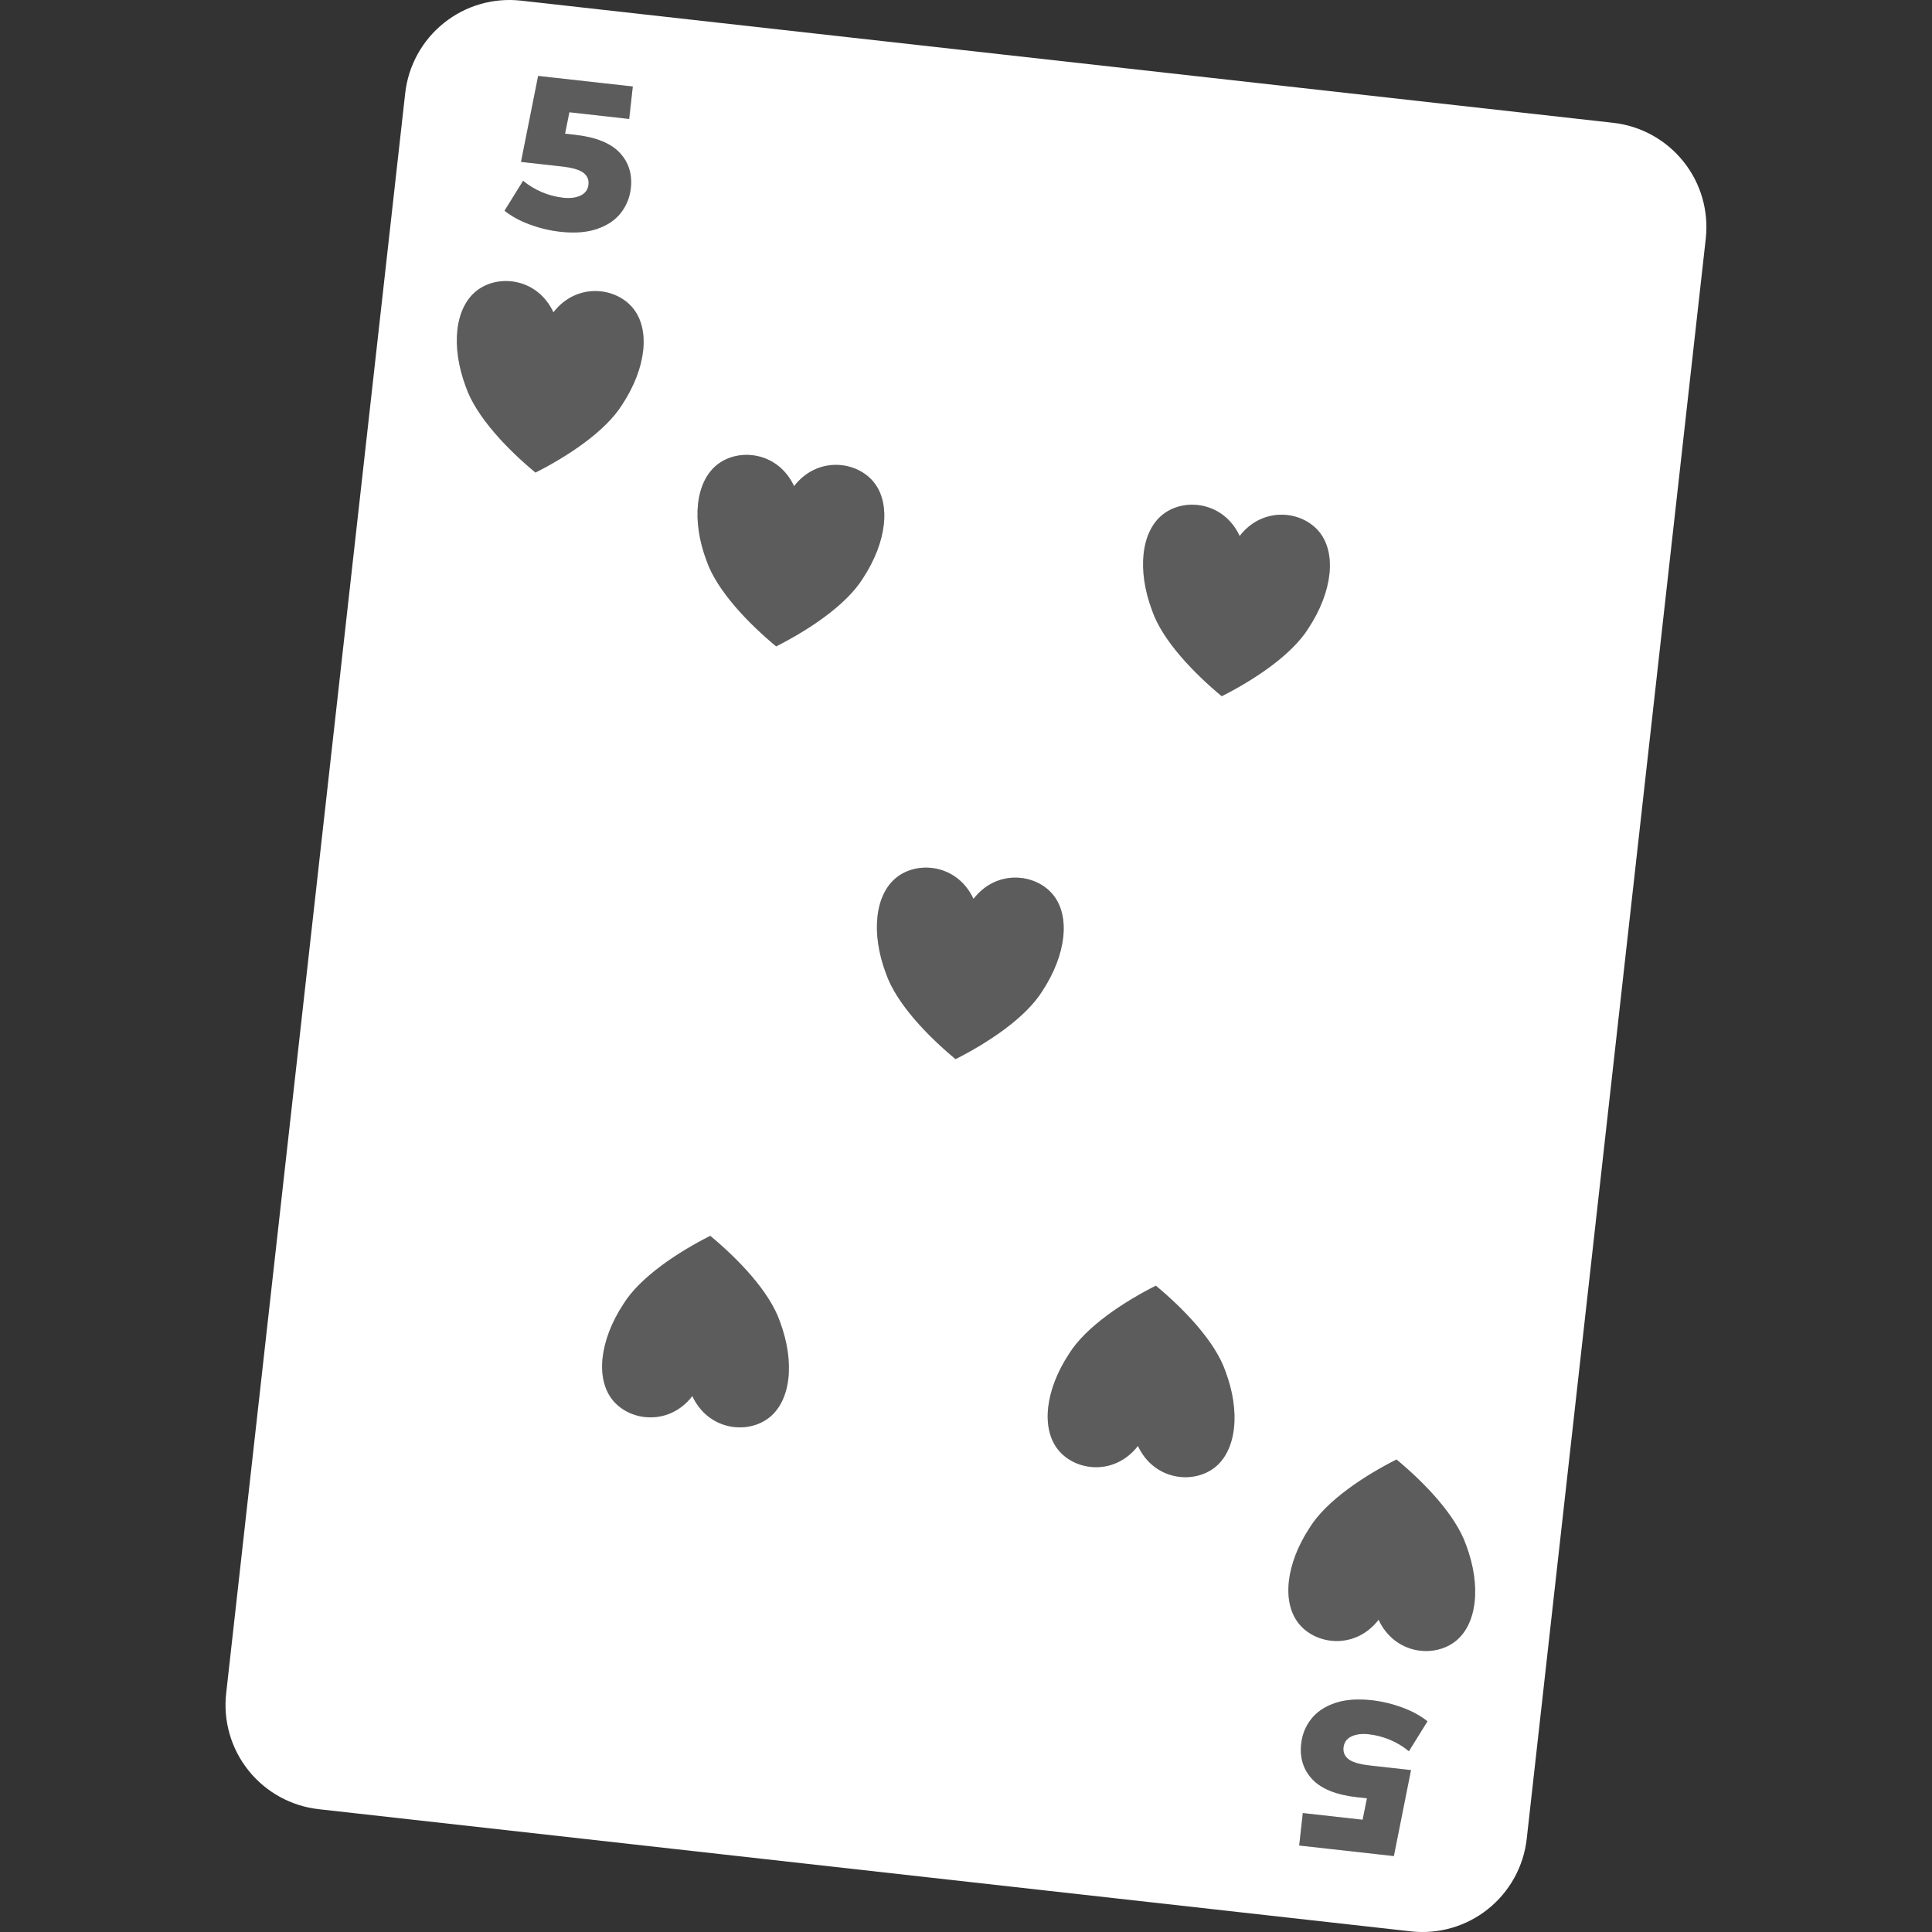
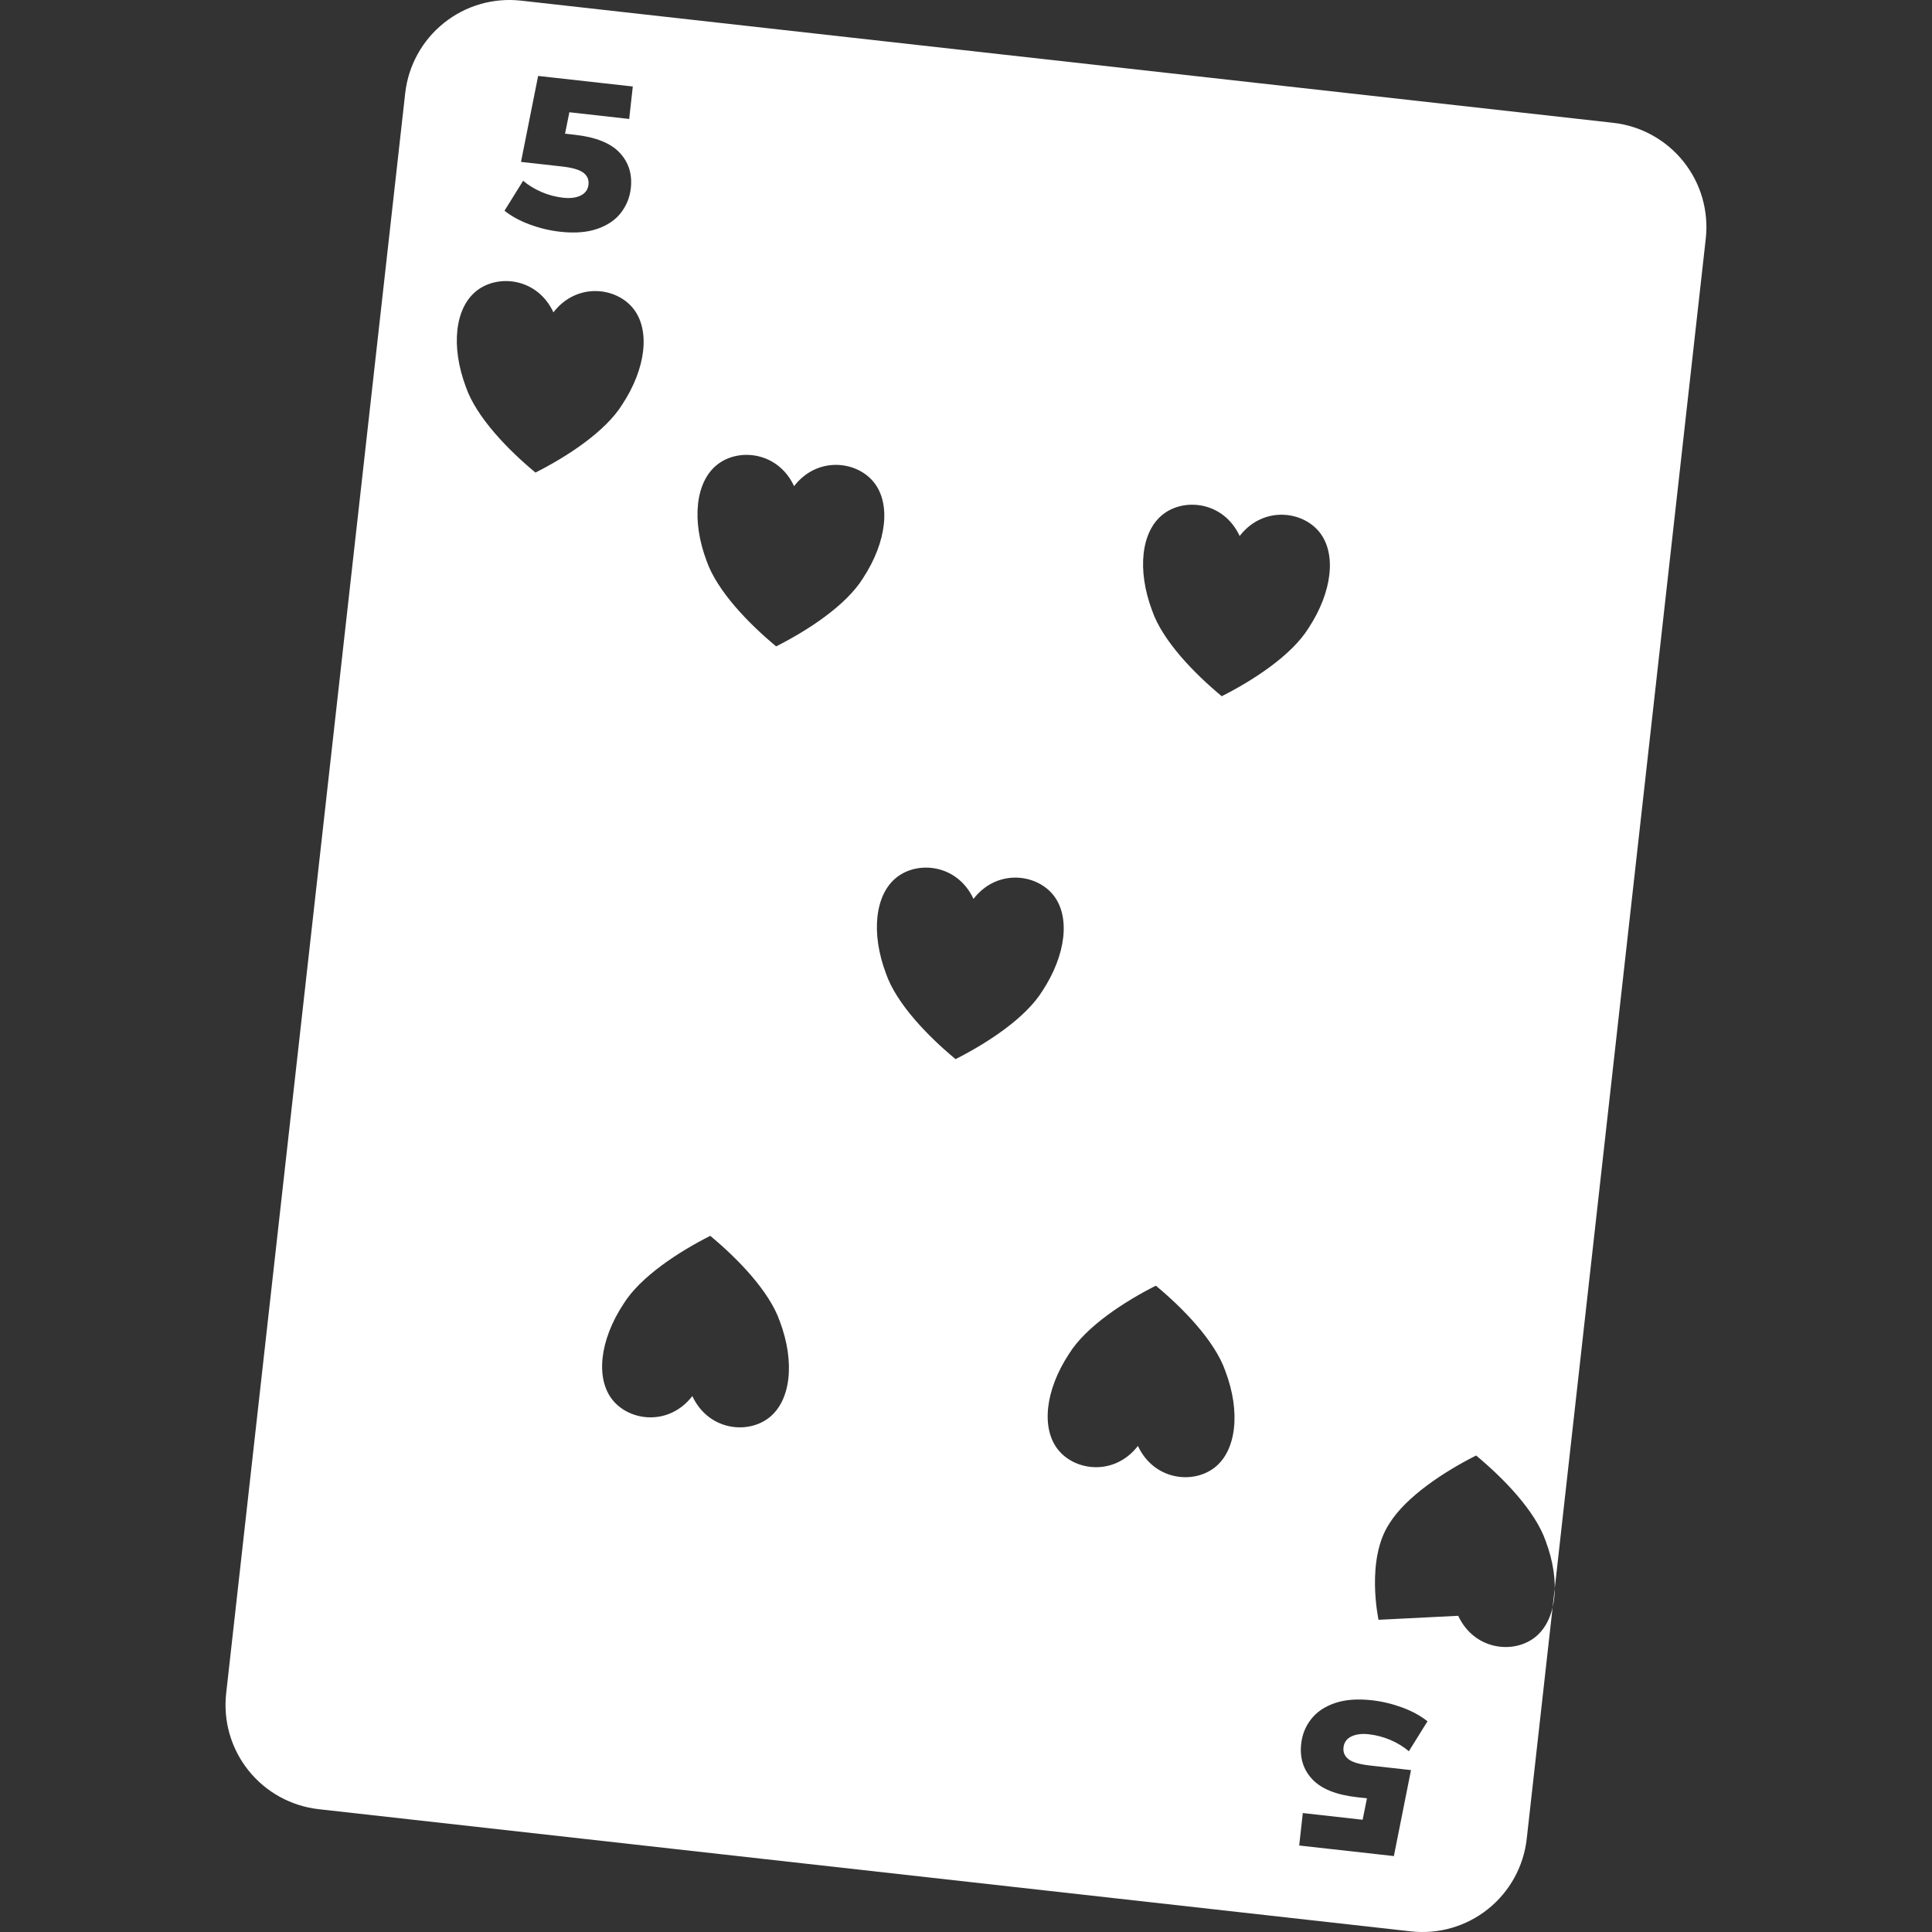
<svg xmlns="http://www.w3.org/2000/svg" viewBox="0 0 300 300">
  <rect x="0" y="0" width="300" height="300" fill="#333333" stroke="none" />
  <g fill="#fff" fill-rule="evenodd">
-     <path d="m 89.27 20.93 c 3.23 .36 5.55 1.29 6.95 2.78 s 1.98 3.34 1.73 5.53 c -.16 1.43 -.68 2.7 -1.54 3.81 -.87 1.12 -2.1 1.95 -3.68 2.49 -1.59 .55 -3.49 .69 -5.71 .45 -1.63 -.18 -3.21 -.56 -4.76 -1.13 s -2.85 -1.29 -3.92 -2.14 l 2.89 -4.65 c .85 .72 1.82 1.3 2.89 1.76 s 2.17 .74 3.29 .87 2.04 .01 2.76 -.34 1.12 -.92 1.21 -1.68 c .09 -.77 -.18 -1.39 -.79 -1.86 -.62 -.47 -1.76 -.8 -3.43 -.98 l -6.26 -.7 2.66 -13.35 14.7 1.64 -.56 5.04 -9.29 -1.04 -.67 3.33 1.55 .17 z m -3.33 27.56 c 3.59 -4.63 9.66 -3.95 12.36 -.62 s 2.03 9.3 -1.67 14.93 c -2.63 4.24 -8.59 8.11 -13.48 10.58 -4.22 -3.49 -9.18 -8.58 -10.81 -13.3 -2.37 -6.31 -1.7 -12.28 1.67 -14.93 s 9.44 -1.97 11.92 3.34 z m 37.37 26.99 c 3.59 -4.63 9.66 -3.95 12.36 -.62 s 2.03 9.3 -1.67 14.93 c -2.63 4.24 -8.59 8.11 -13.48 10.58 -4.22 -3.5 -9.18 -8.59 -10.81 -13.3 -2.37 -6.31 -1.7 -12.28 1.67 -14.93 s 9.44 -1.97 11.92 3.34 z m 69.19 7.74 c 3.59 -4.63 9.66 -3.95 12.36 -.62 s 2.03 9.3 -1.67 14.93 c -2.63 4.24 -8.59 8.11 -13.48 10.58 -4.22 -3.5 -9.18 -8.58 -10.81 -13.3 -2.37 -6.31 -1.7 -12.28 1.67 -14.93 s 9.44 -1.97 11.92 3.34 z m -41.33 56.35 c 3.59 -4.63 9.66 -3.95 12.36 -.62 s 2.03 9.3 -1.67 14.93 c -2.63 4.24 -8.59 8.11 -13.48 10.58 -4.22 -3.49 -9.18 -8.58 -10.81 -13.3 -2.37 -6.31 -1.7 -12.28 1.67 -14.93 s 9.44 -1.97 11.92 3.34 z m -43.67 77.22 c -3.59 4.63 -9.66 3.95 -12.36 .62 s -2.03 -9.3 1.67 -14.93 c 2.63 -4.24 8.59 -8.11 13.48 -10.58 4.22 3.5 9.18 8.58 10.81 13.3 2.37 6.31 1.7 12.28 -1.67 14.93 s -9.44 1.97 -11.92 -3.34 z m 69.19 7.74 c -3.59 4.63 -9.66 3.95 -12.36 .62 s -2.04 -9.3 1.67 -14.93 c 2.63 -4.24 8.59 -8.11 13.48 -10.58 4.22 3.5 9.18 8.58 10.81 13.3 2.37 6.31 1.7 12.28 -1.67 14.93 s -9.44 1.97 -11.92 -3.34 z m 37.37 26.99 c -3.59 4.63 -9.66 3.95 -12.36 .62 s -2.03 -9.3 1.67 -14.93 c 2.63 -4.24 8.59 -8.11 13.48 -10.58 4.22 3.5 9.18 8.58 10.81 13.3 2.37 6.31 1.7 12.28 -1.67 14.93 s -9.44 1.97 -11.92 -3.34 z m -3.33 27.55 c -3.23 -.36 -5.55 -1.29 -6.95 -2.78 s -1.98 -3.34 -1.73 -5.53 c .16 -1.43 .67 -2.7 1.54 -3.81 .87 -1.12 2.1 -1.95 3.68 -2.49 1.58 -.55 3.49 -.69 5.71 -.45 1.63 .18 3.21 .56 4.76 1.13 s 2.85 1.29 3.92 2.14 l -2.89 4.65 c -.85 -.72 -1.82 -1.3 -2.89 -1.76 -1.07 -.45 -2.17 -.74 -3.29 -.87 s -2.04 -.01 -2.76 .34 -1.12 .92 -1.21 1.68 c -.09 .77 .18 1.39 .79 1.86 s 1.76 .8 3.43 .98 l 6.26 .7 -2.66 13.35 -14.7 -1.64 .56 -5.04 9.29 1.04 .67 -3.33 -1.55 -.17 z" opacity=".2" />
-     <path d="m 89.27 20.93 c 3.23 .36 5.55 1.29 6.95 2.78 s 1.98 3.34 1.73 5.53 c -.16 1.43 -.68 2.7 -1.54 3.81 -.87 1.12 -2.1 1.95 -3.68 2.49 -1.59 .55 -3.49 .69 -5.71 .45 -1.63 -.18 -3.21 -.56 -4.76 -1.13 s -2.85 -1.29 -3.92 -2.14 l 2.89 -4.65 c .85 .72 1.82 1.3 2.89 1.76 s 2.17 .74 3.29 .87 2.04 .01 2.76 -.34 1.12 -.92 1.21 -1.68 c .09 -.77 -.18 -1.39 -.79 -1.86 -.62 -.47 -1.76 -.8 -3.43 -.98 l -6.26 -.7 2.66 -13.35 14.7 1.64 -.56 5.04 -9.29 -1.04 -.67 3.33 1.55 .17 z m -3.33 27.56 c 3.59 -4.63 9.66 -3.95 12.36 -.62 s 2.03 9.3 -1.67 14.93 c -2.63 4.24 -8.59 8.11 -13.48 10.58 -4.22 -3.49 -9.18 -8.58 -10.81 -13.3 -2.37 -6.31 -1.7 -12.28 1.67 -14.93 s 9.44 -1.97 11.92 3.34 z m 37.37 26.99 c 3.59 -4.63 9.66 -3.95 12.36 -.62 s 2.03 9.3 -1.67 14.93 c -2.63 4.24 -8.59 8.11 -13.48 10.58 -4.22 -3.5 -9.18 -8.59 -10.81 -13.3 -2.37 -6.31 -1.7 -12.28 1.67 -14.93 s 9.44 -1.97 11.92 3.34 z m 69.19 7.74 c 3.59 -4.63 9.66 -3.95 12.36 -.62 s 2.03 9.3 -1.67 14.93 c -2.63 4.24 -8.59 8.11 -13.48 10.58 -4.22 -3.5 -9.18 -8.58 -10.81 -13.3 -2.37 -6.31 -1.7 -12.28 1.67 -14.93 s 9.44 -1.97 11.92 3.34 z m -41.33 56.35 c 3.59 -4.63 9.66 -3.95 12.36 -.62 s 2.03 9.3 -1.67 14.93 c -2.63 4.24 -8.59 8.11 -13.48 10.58 -4.22 -3.49 -9.18 -8.58 -10.81 -13.3 -2.37 -6.31 -1.7 -12.28 1.67 -14.93 s 9.44 -1.97 11.92 3.34 z m -43.67 77.22 c -3.59 4.63 -9.66 3.95 -12.36 .62 s -2.03 -9.3 1.67 -14.93 c 2.63 -4.24 8.59 -8.11 13.48 -10.58 4.22 3.5 9.18 8.58 10.81 13.3 2.37 6.31 1.7 12.28 -1.67 14.93 s -9.44 1.97 -11.92 -3.34 z m 69.19 7.74 c -3.59 4.63 -9.66 3.95 -12.36 .62 s -2.04 -9.3 1.67 -14.93 c 2.63 -4.24 8.59 -8.11 13.48 -10.58 4.22 3.5 9.18 8.58 10.81 13.3 2.37 6.31 1.7 12.28 -1.67 14.93 s -9.44 1.97 -11.92 -3.34 z m 37.37 26.99 c -3.59 4.63 -9.66 3.95 -12.36 .62 s -2.03 -9.3 1.67 -14.93 c 2.63 -4.24 8.59 -8.11 13.48 -10.58 4.22 3.5 9.18 8.58 10.81 13.3 2.37 6.31 1.7 12.28 -1.67 14.93 s -9.44 1.97 -11.92 -3.34 z m -3.33 27.55 c -3.23 -.36 -5.55 -1.29 -6.95 -2.78 s -1.98 -3.34 -1.73 -5.53 c .16 -1.43 .67 -2.7 1.54 -3.81 .87 -1.12 2.1 -1.95 3.68 -2.49 1.58 -.55 3.49 -.69 5.71 -.45 1.63 .18 3.21 .56 4.76 1.13 s 2.85 1.29 3.92 2.14 l -2.89 4.65 c -.85 -.72 -1.82 -1.3 -2.89 -1.76 -1.07 -.45 -2.17 -.74 -3.29 -.87 s -2.04 -.01 -2.76 .34 -1.12 .92 -1.21 1.68 c -.09 .77 .18 1.39 .79 1.86 s 1.76 .8 3.43 .98 l 6.26 .7 -2.66 13.35 -14.7 -1.64 .56 -5.04 9.29 1.04 .67 -3.33 -1.55 -.17 z m 54.14 -242.01 c .48 -4.29 -.76 -8.6 -3.46 -11.97 -2.69 -3.37 -6.62 -5.54 -10.91 -6.02 -37.83 -4.23 -131.75 -14.74 -169.59 -18.97 -4.29 -.48 -8.6 .76 -11.97 3.46 -3.37 2.69 -5.54 6.62 -6.02 10.91 -5.54 49.56 -22.25 198.92 -27.8 248.47 -.48 4.29 .76 8.6 3.46 11.97 2.69 3.37 6.62 5.54 10.91 6.02 37.84 4.23 131.76 14.74 169.59 18.97 4.29 .48 8.6 -.76 11.97 -3.46 3.37 -2.69 5.54 -6.62 6.02 -10.91 5.54 -49.56 22.25 -198.92 27.8 -248.47 z" />
+     <path d="m 89.27 20.93 c 3.23 .36 5.55 1.29 6.95 2.78 s 1.98 3.34 1.73 5.53 c -.16 1.43 -.68 2.7 -1.54 3.81 -.87 1.12 -2.1 1.95 -3.68 2.49 -1.59 .55 -3.49 .69 -5.71 .45 -1.63 -.18 -3.21 -.56 -4.76 -1.13 s -2.85 -1.29 -3.92 -2.14 l 2.89 -4.65 c .85 .72 1.82 1.3 2.89 1.76 s 2.17 .74 3.29 .87 2.04 .01 2.76 -.34 1.12 -.92 1.21 -1.68 c .09 -.77 -.18 -1.39 -.79 -1.86 -.62 -.47 -1.76 -.8 -3.43 -.98 l -6.26 -.7 2.66 -13.35 14.7 1.64 -.56 5.04 -9.29 -1.04 -.67 3.33 1.55 .17 z m -3.33 27.56 c 3.59 -4.63 9.66 -3.95 12.36 -.62 s 2.03 9.3 -1.67 14.93 c -2.63 4.24 -8.59 8.11 -13.48 10.58 -4.22 -3.49 -9.18 -8.58 -10.81 -13.3 -2.37 -6.31 -1.7 -12.28 1.67 -14.93 s 9.44 -1.97 11.92 3.34 z m 37.37 26.99 c 3.59 -4.63 9.66 -3.95 12.36 -.62 s 2.03 9.3 -1.67 14.93 c -2.63 4.24 -8.59 8.11 -13.48 10.58 -4.22 -3.5 -9.18 -8.59 -10.81 -13.3 -2.37 -6.31 -1.7 -12.28 1.67 -14.93 s 9.44 -1.97 11.92 3.34 z m 69.19 7.74 c 3.59 -4.63 9.66 -3.95 12.36 -.62 s 2.03 9.3 -1.67 14.93 c -2.63 4.24 -8.59 8.11 -13.48 10.58 -4.22 -3.5 -9.18 -8.58 -10.81 -13.3 -2.37 -6.31 -1.7 -12.28 1.67 -14.93 s 9.44 -1.97 11.92 3.34 z m -41.33 56.35 c 3.59 -4.63 9.66 -3.95 12.36 -.62 s 2.03 9.3 -1.67 14.93 c -2.63 4.24 -8.59 8.11 -13.48 10.58 -4.22 -3.49 -9.18 -8.58 -10.81 -13.3 -2.37 -6.31 -1.7 -12.28 1.67 -14.93 s 9.44 -1.97 11.92 3.34 z m -43.67 77.22 c -3.59 4.63 -9.66 3.95 -12.36 .62 s -2.03 -9.3 1.67 -14.93 c 2.63 -4.24 8.59 -8.11 13.48 -10.58 4.22 3.5 9.18 8.58 10.81 13.3 2.37 6.31 1.7 12.28 -1.67 14.93 s -9.44 1.97 -11.92 -3.34 z m 69.19 7.74 c -3.59 4.63 -9.66 3.95 -12.36 .62 s -2.04 -9.3 1.67 -14.93 c 2.63 -4.24 8.59 -8.11 13.48 -10.58 4.22 3.5 9.18 8.58 10.81 13.3 2.37 6.31 1.7 12.28 -1.67 14.93 s -9.44 1.97 -11.92 -3.34 z m 37.37 26.99 s -2.03 -9.3 1.67 -14.93 c 2.63 -4.24 8.59 -8.11 13.48 -10.58 4.22 3.5 9.18 8.58 10.81 13.3 2.37 6.31 1.7 12.28 -1.67 14.93 s -9.44 1.97 -11.92 -3.34 z m -3.33 27.55 c -3.23 -.36 -5.55 -1.29 -6.95 -2.78 s -1.98 -3.34 -1.73 -5.53 c .16 -1.43 .67 -2.7 1.54 -3.81 .87 -1.12 2.1 -1.95 3.68 -2.49 1.58 -.55 3.49 -.69 5.71 -.45 1.63 .18 3.21 .56 4.76 1.13 s 2.85 1.29 3.92 2.14 l -2.89 4.65 c -.85 -.72 -1.82 -1.3 -2.89 -1.76 -1.07 -.45 -2.17 -.74 -3.29 -.87 s -2.04 -.01 -2.76 .34 -1.12 .92 -1.21 1.68 c -.09 .77 .18 1.39 .79 1.86 s 1.76 .8 3.43 .98 l 6.26 .7 -2.66 13.35 -14.7 -1.64 .56 -5.04 9.29 1.04 .67 -3.33 -1.55 -.17 z m 54.14 -242.01 c .48 -4.29 -.76 -8.6 -3.46 -11.97 -2.69 -3.37 -6.62 -5.54 -10.91 -6.02 -37.83 -4.23 -131.75 -14.74 -169.59 -18.97 -4.29 -.48 -8.6 .76 -11.97 3.46 -3.37 2.69 -5.54 6.62 -6.02 10.91 -5.54 49.56 -22.25 198.92 -27.8 248.47 -.48 4.29 .76 8.6 3.46 11.97 2.69 3.37 6.62 5.54 10.91 6.02 37.84 4.23 131.76 14.74 169.59 18.97 4.29 .48 8.6 -.76 11.97 -3.46 3.37 -2.69 5.54 -6.62 6.02 -10.91 5.54 -49.56 22.25 -198.92 27.8 -248.47 z" />
  </g>
</svg>